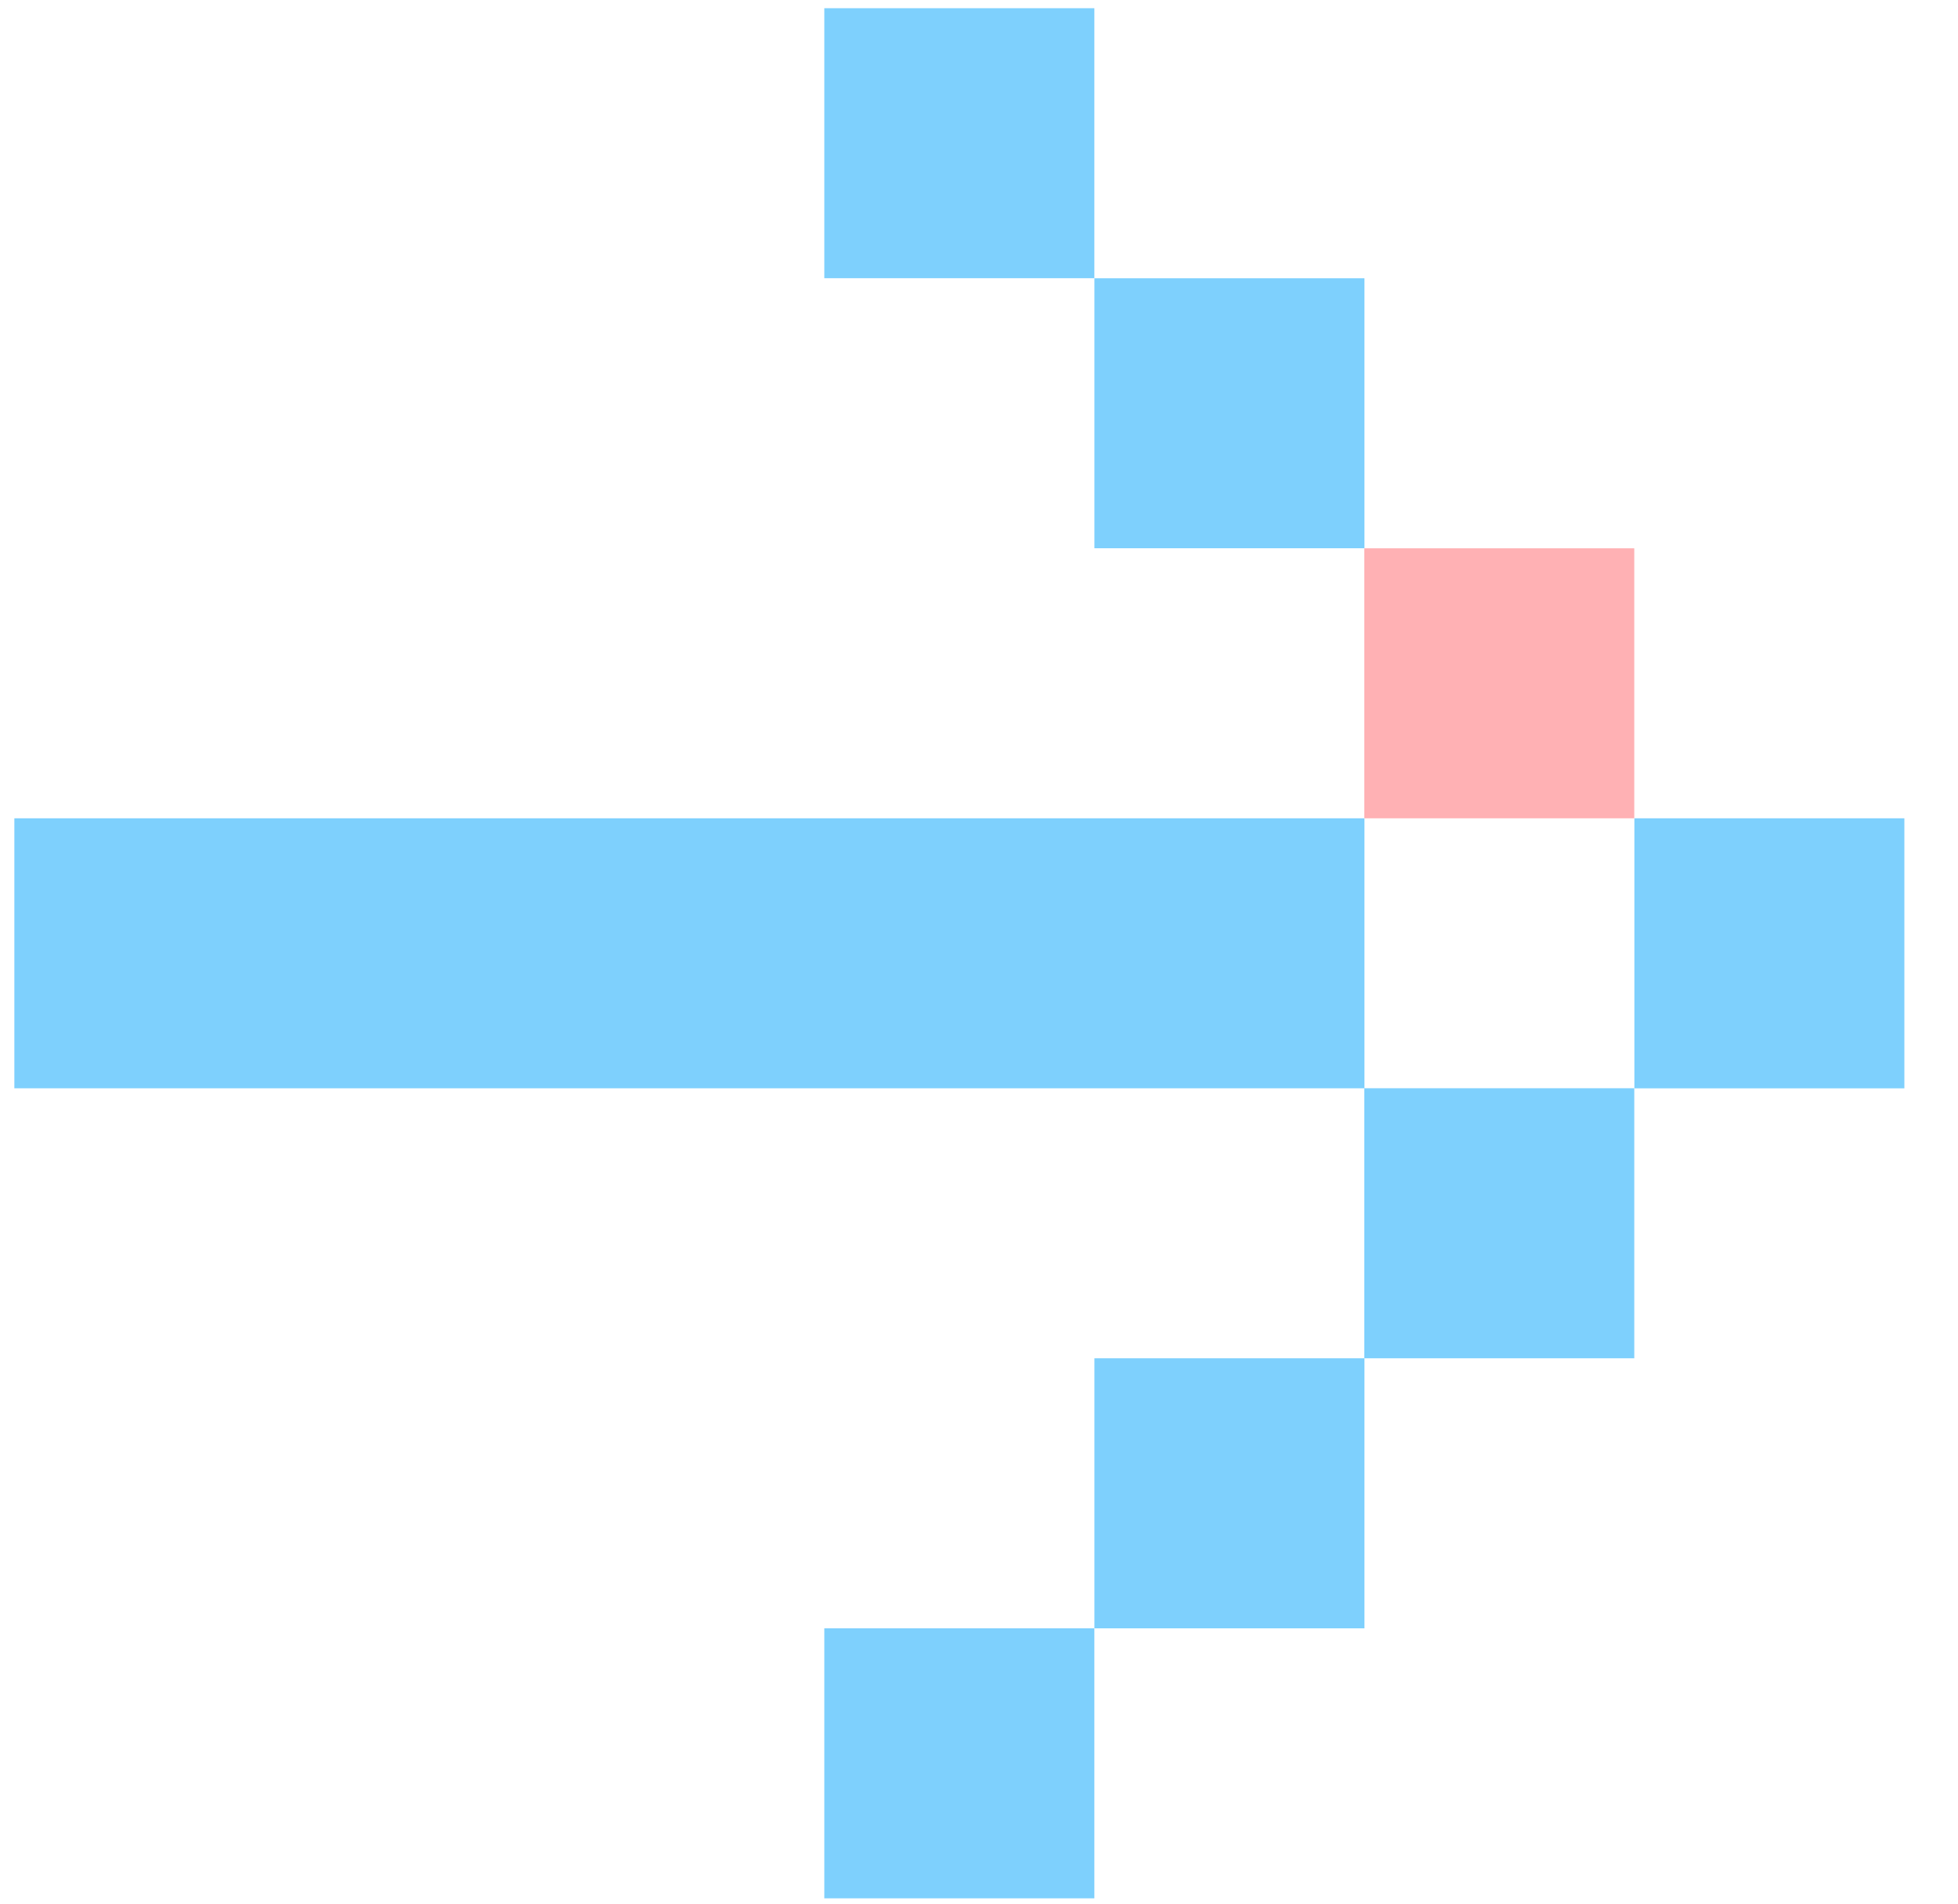
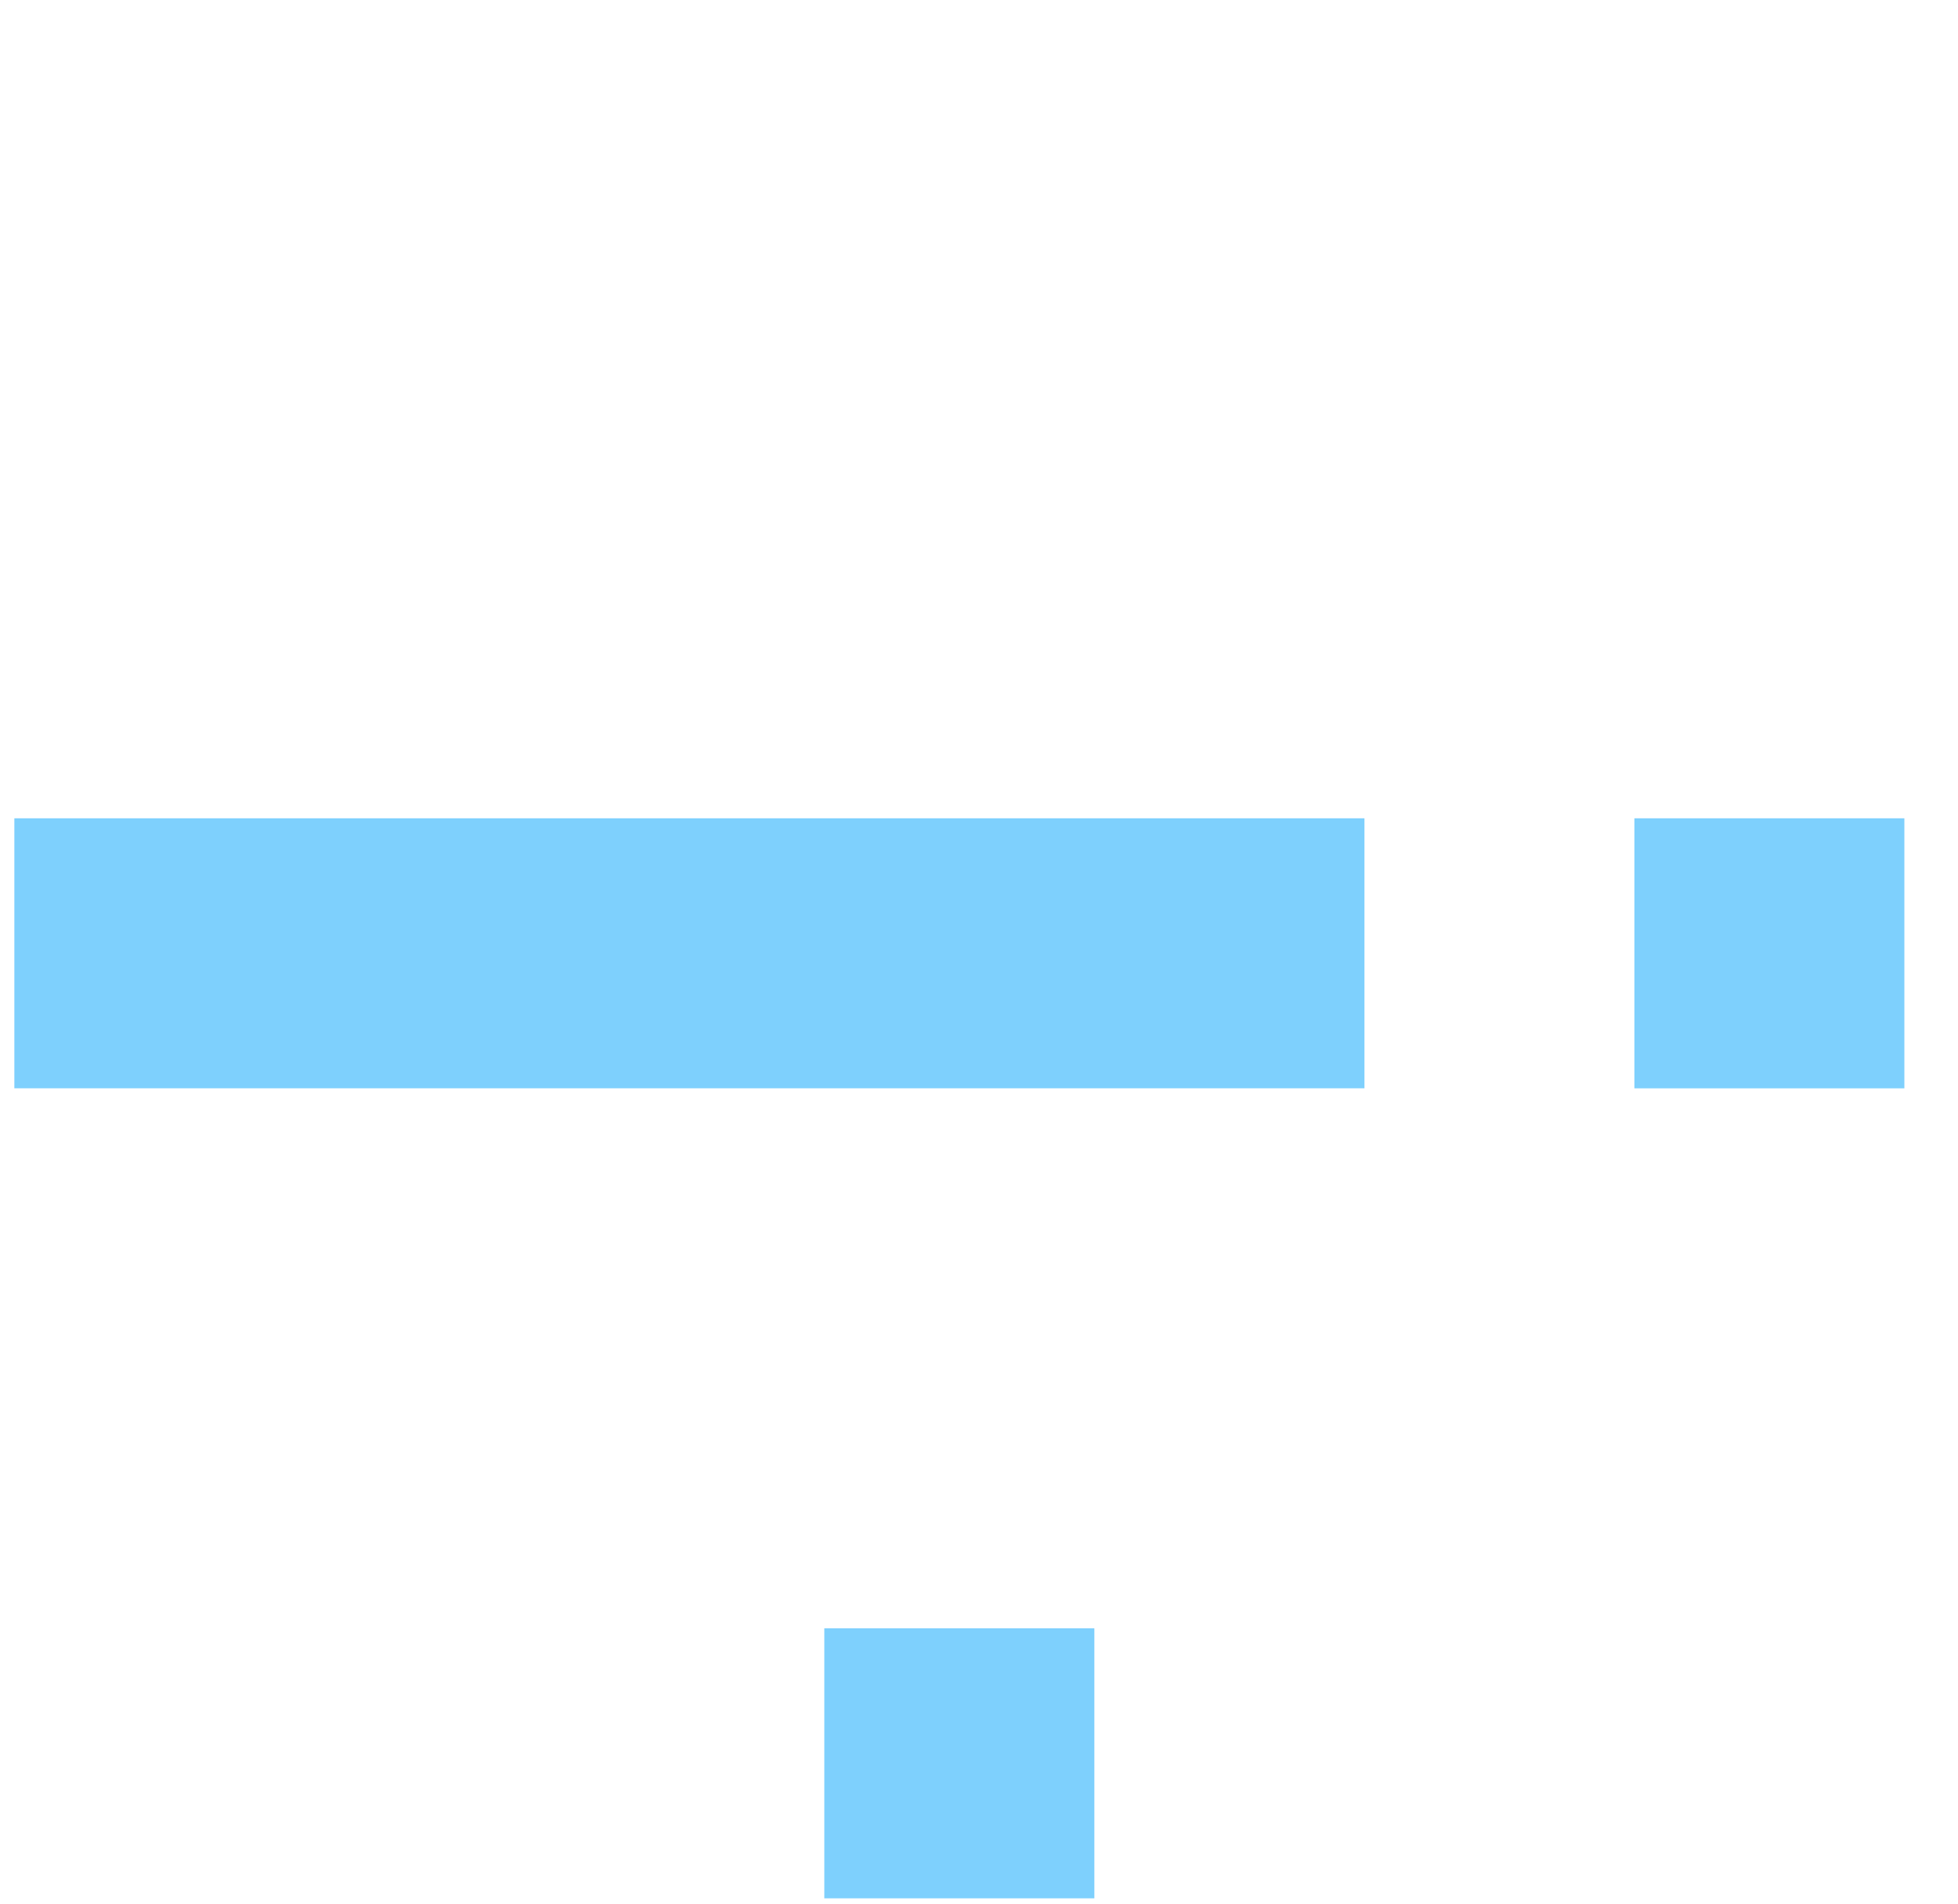
<svg xmlns="http://www.w3.org/2000/svg" width="36" height="35" viewBox="0 0 36 35" fill="none">
  <path d="M0.264 15.045L25.087 15.045L25.087 20.009L0.264 20.009L0.264 15.045Z" fill="#7ED0FD" />
  <path d="M20.121 29.938L20.121 34.902L15.156 34.902L15.156 29.938L20.121 29.938Z" fill="#7ED0FD" />
-   <path d="M25.087 24.973L25.087 29.938L20.122 29.938L20.122 24.973L25.087 24.973Z" fill="#7ED0FD" />
-   <path d="M30.048 20.008L30.048 24.973L25.084 24.973L25.084 20.008L30.048 20.008Z" fill="#7ED0FD" />
  <path d="M35.014 15.045L35.014 20.01L30.05 20.01L30.05 15.045L35.014 15.045Z" fill="#7ED0FD" />
-   <path d="M30.048 10.081L30.048 15.045L25.084 15.045L25.084 10.081L30.048 10.081Z" fill="#FFB1B4" />
-   <path d="M25.087 5.116L25.087 10.08L20.122 10.08L20.122 5.116L25.087 5.116Z" fill="#7ED0FD" />
-   <path d="M20.121 0.151L20.121 5.115L15.156 5.115L15.156 0.151L20.121 0.151Z" fill="#7ED0FD" />
</svg>